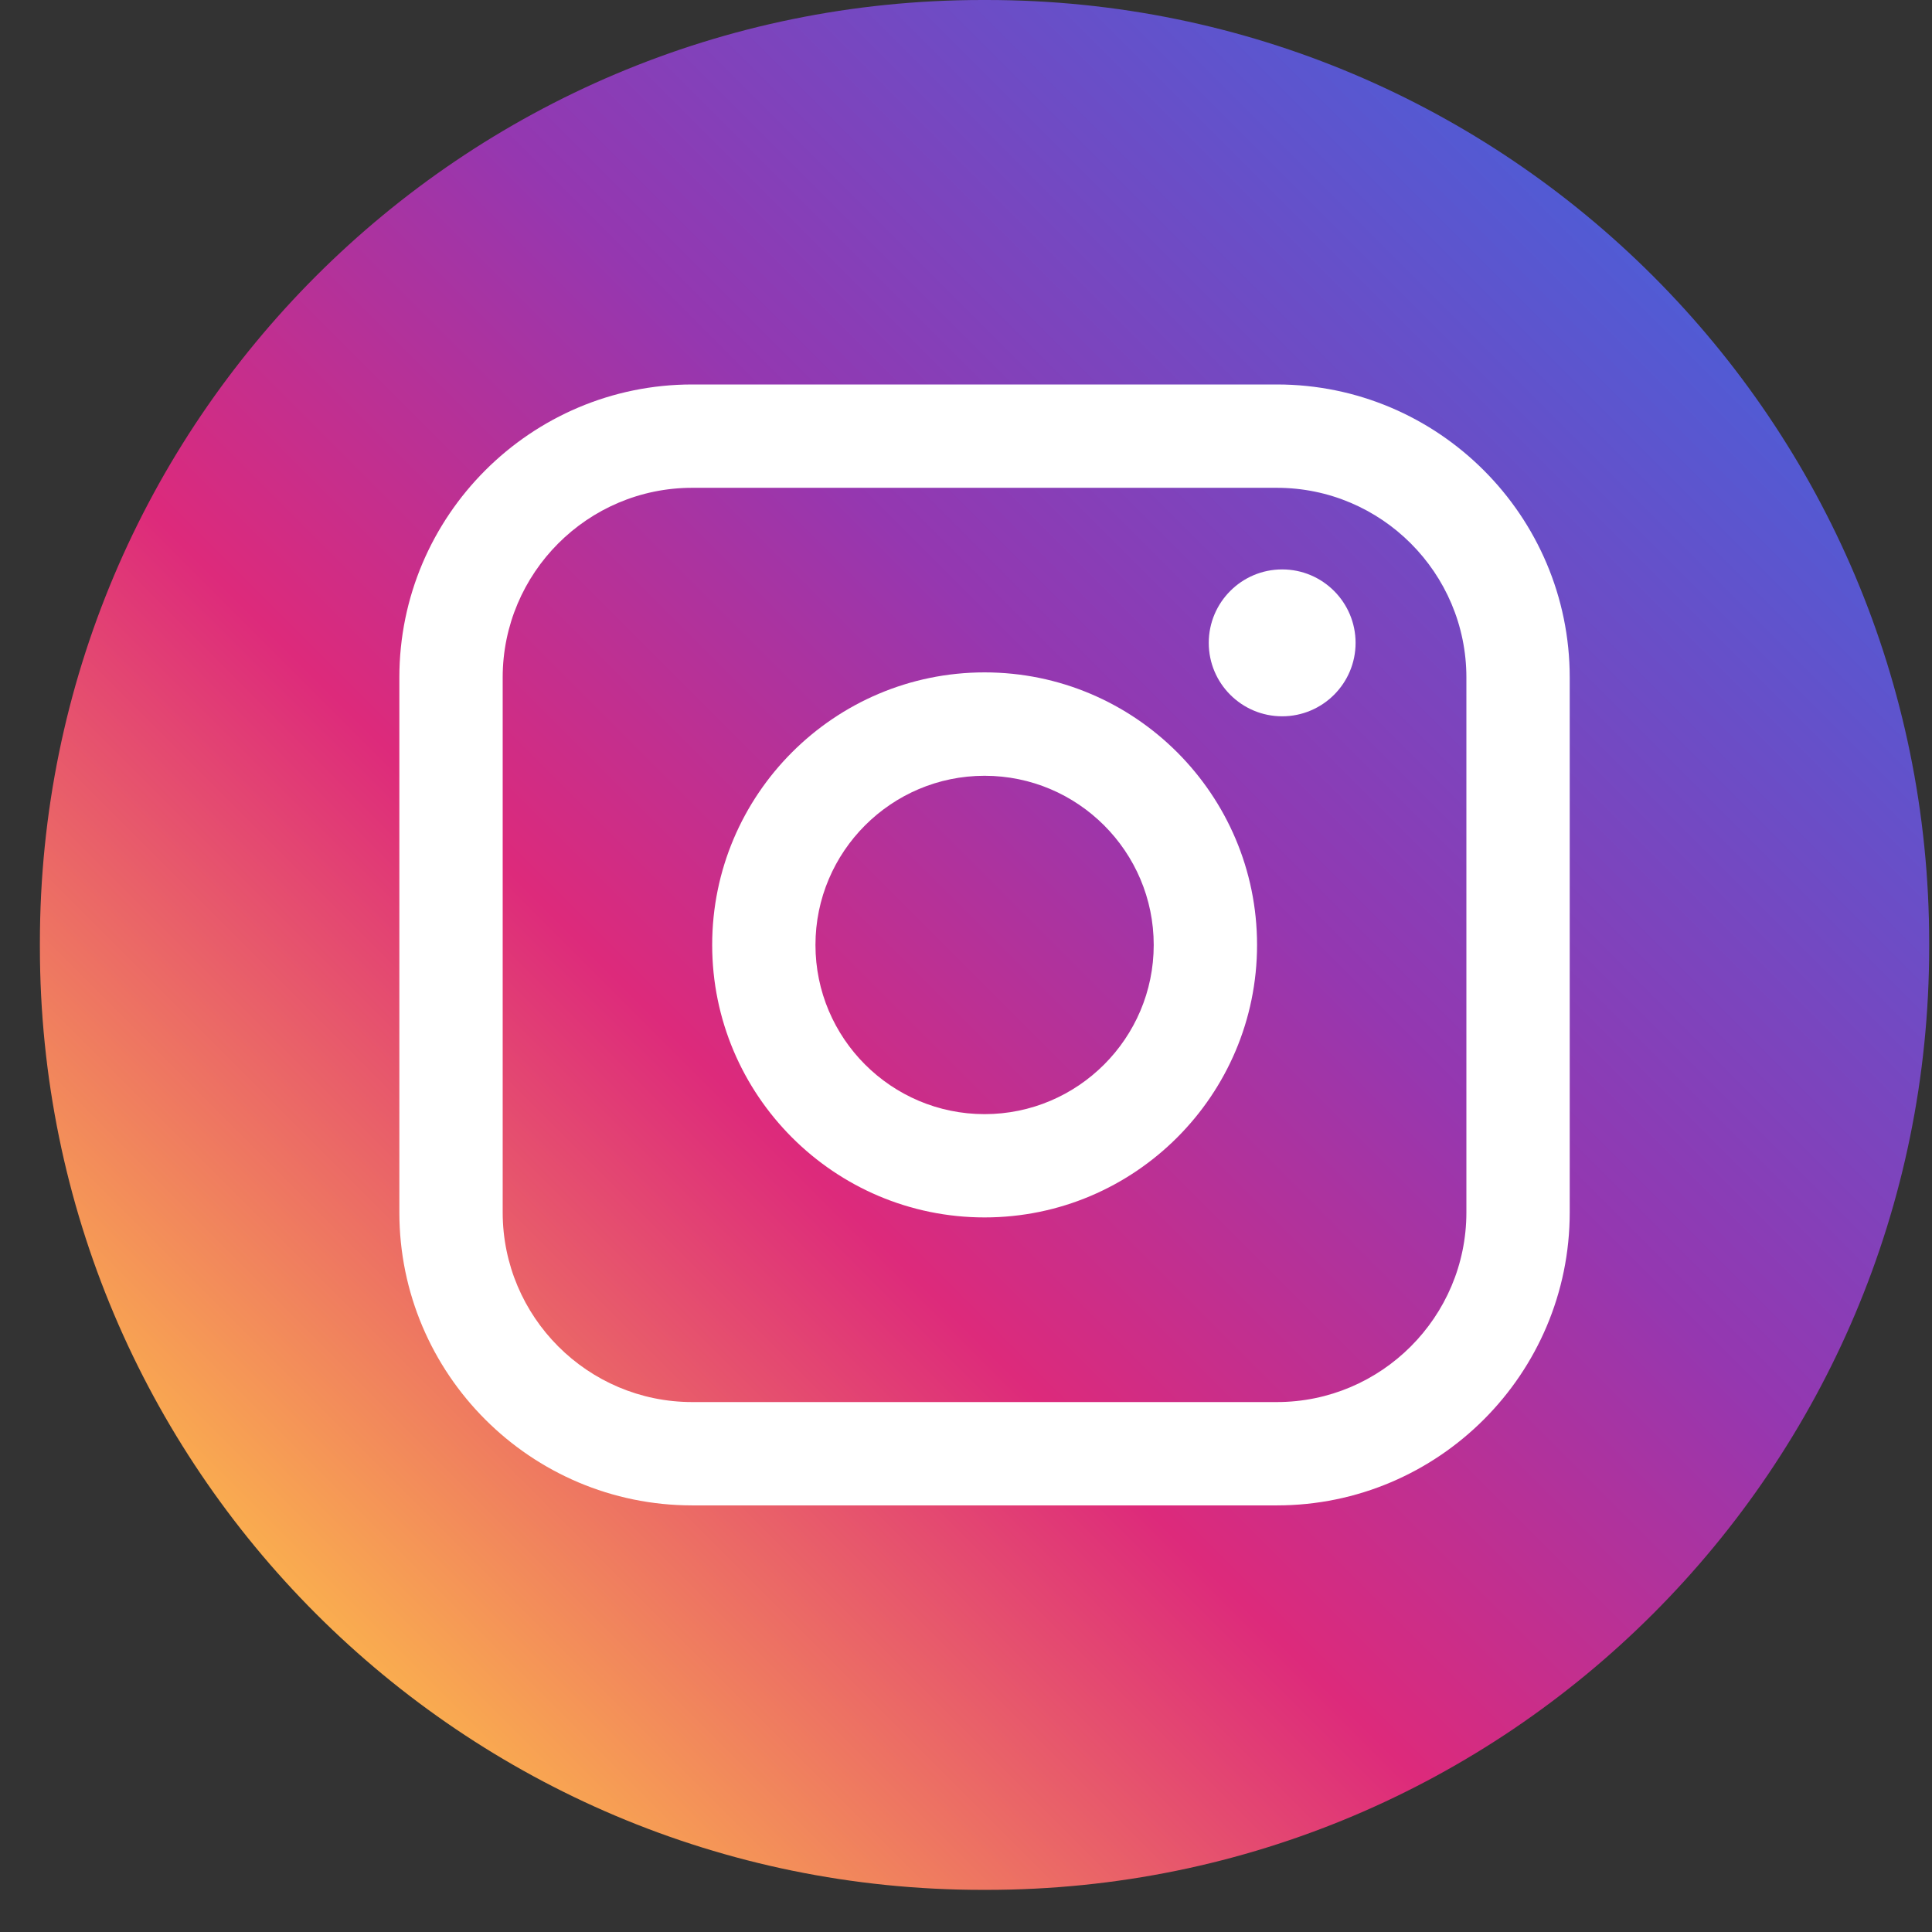
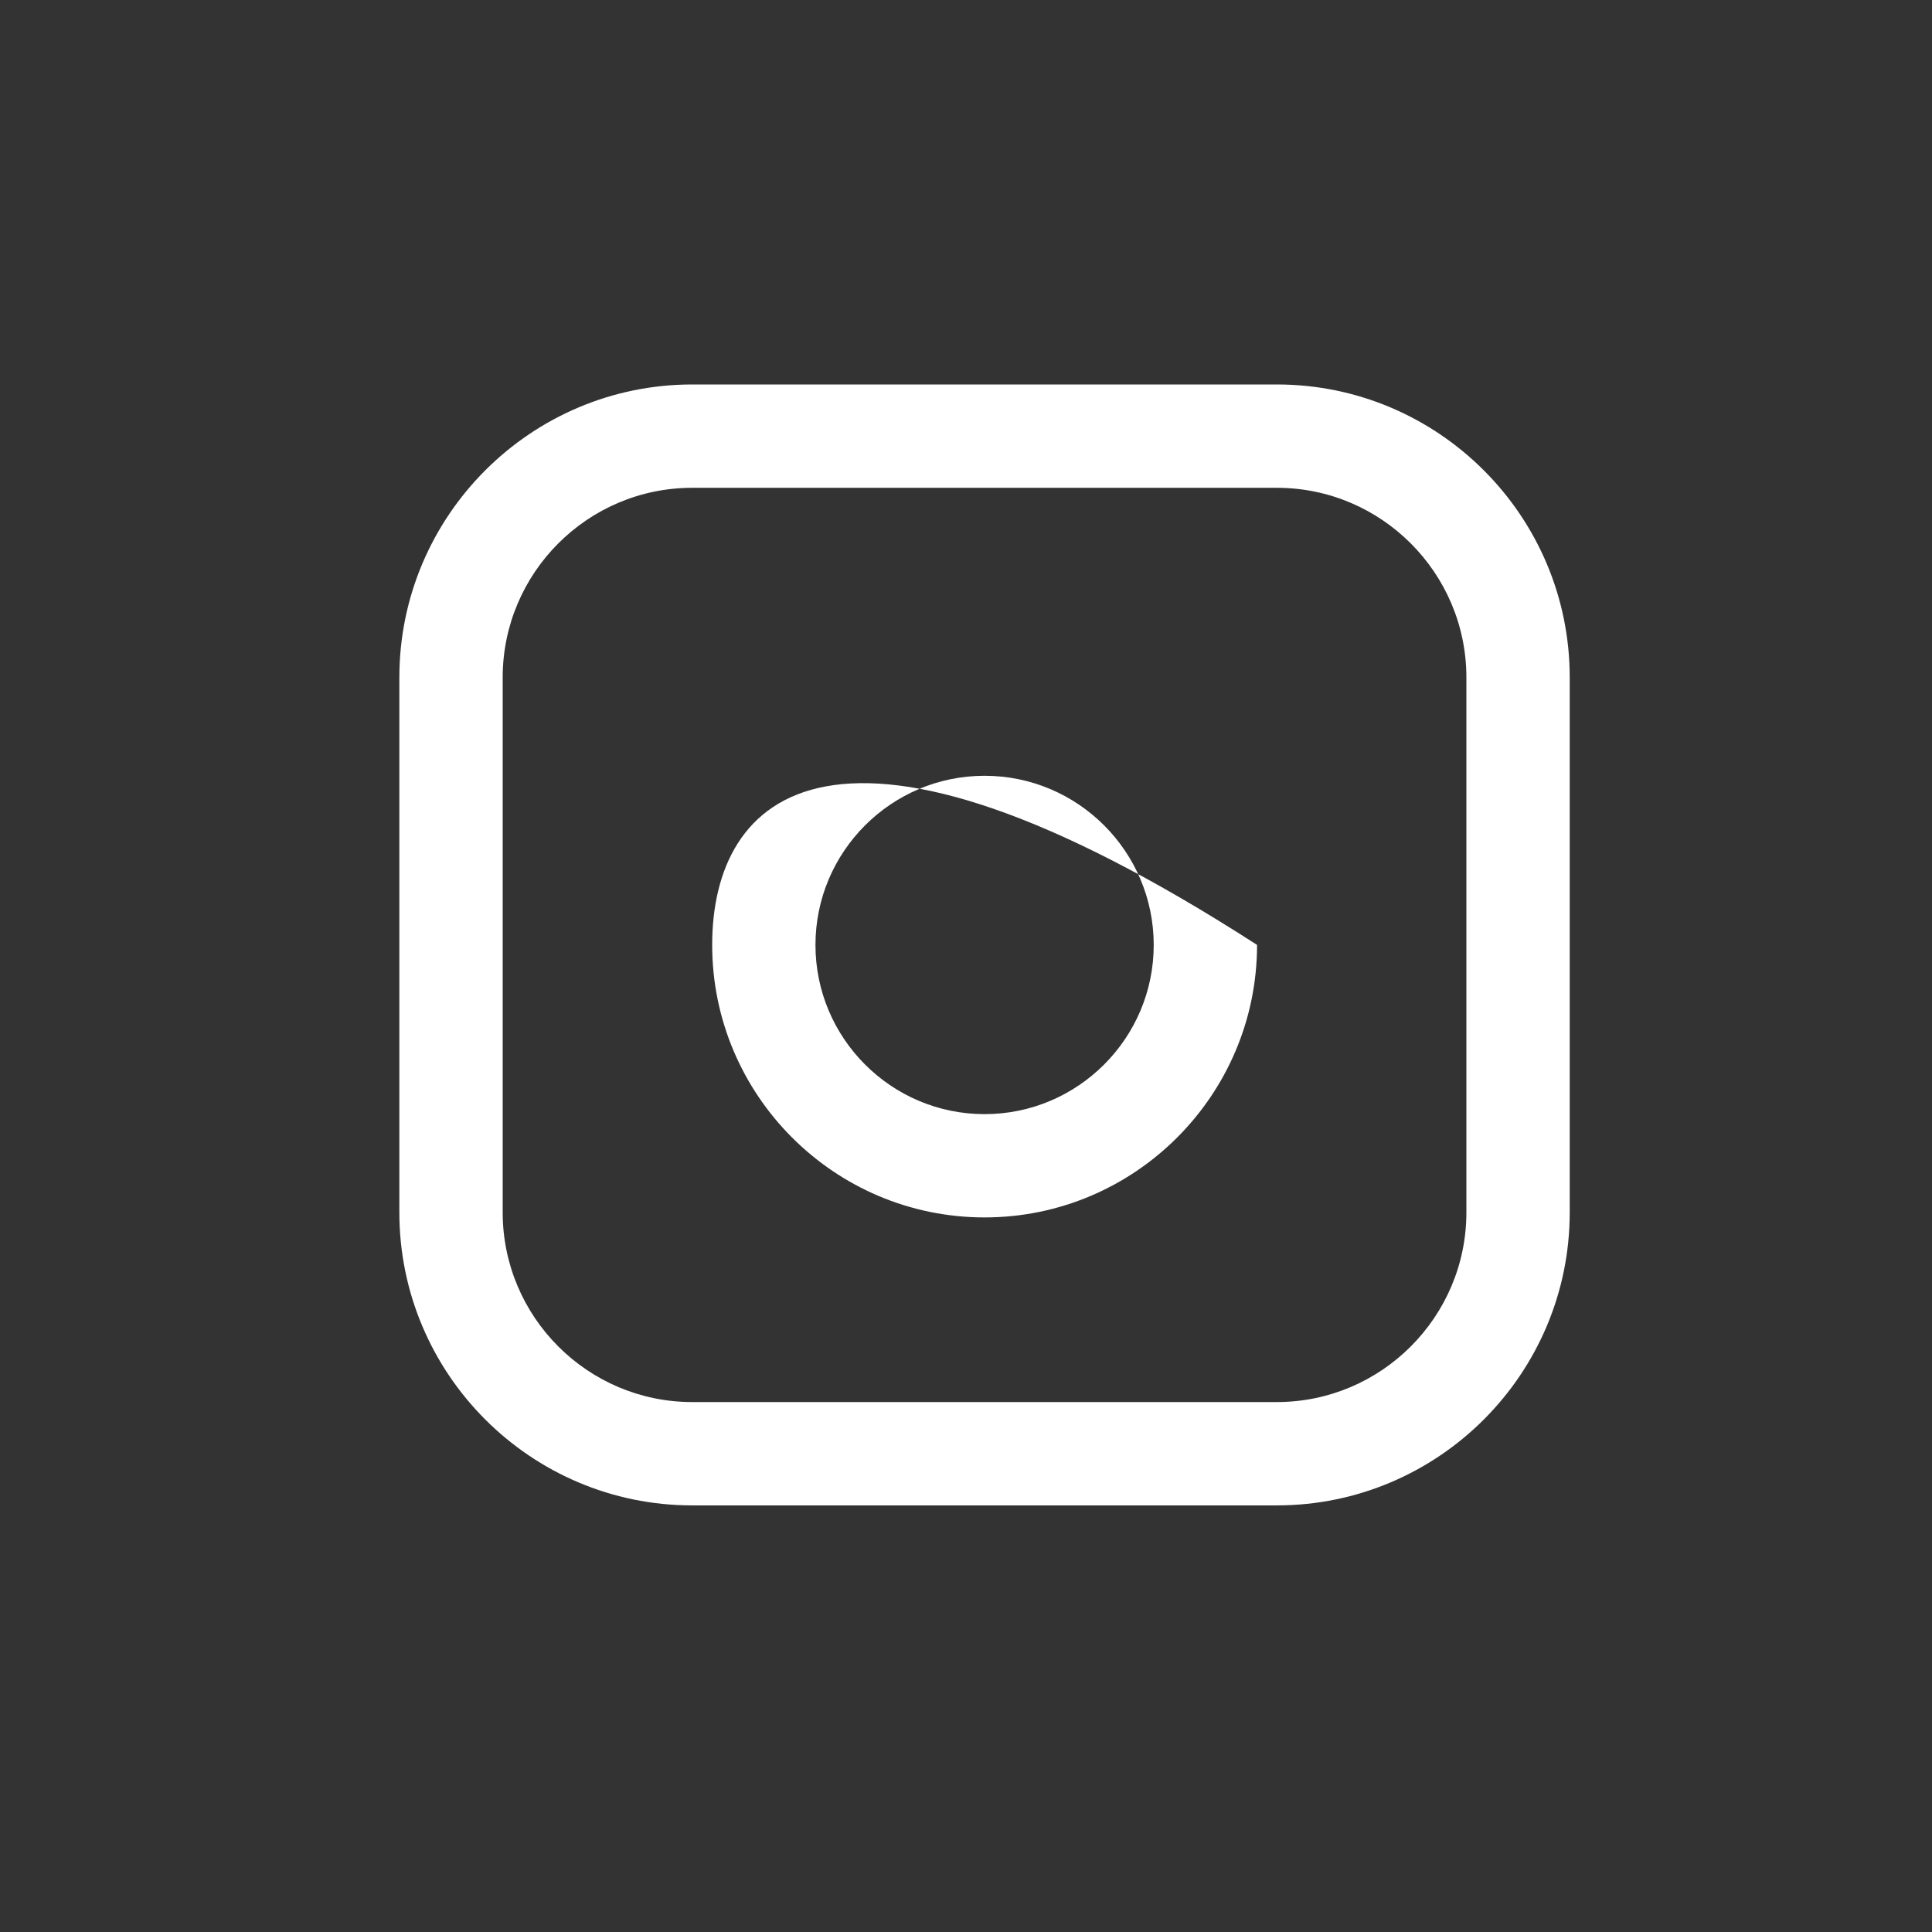
<svg xmlns="http://www.w3.org/2000/svg" width="37" height="37" viewBox="0 0 37 37" fill="none">
  <rect x="0" y="0" width="37" height="37" fill="#333333" stroke="none" />
-   <path d="M18.896 0H18.814C8.845 0 0.764 8.084 0.764 18.055V18.138C0.764 28.109 8.845 36.193 18.814 36.193H18.896C28.865 36.193 36.946 28.109 36.946 18.138V18.055C36.946 8.084 28.865 0 18.896 0Z" fill="url(#paint0_linear_300_39043)" />
  <path d="M24.453 7.363H13.257C10.164 7.363 7.648 9.88 7.648 12.974V23.219C7.648 26.313 10.164 28.83 13.257 28.83H24.453C27.546 28.83 30.062 26.313 30.062 23.219V12.974C30.062 9.88 27.546 7.363 24.453 7.363ZM9.627 12.974C9.627 10.972 11.255 9.342 13.257 9.342H24.453C26.454 9.342 28.083 10.972 28.083 12.974V23.219C28.083 25.221 26.454 26.851 24.453 26.851H13.257C11.255 26.851 9.627 25.221 9.627 23.219V12.974Z" fill="white" />
-   <path d="M18.856 23.315C21.733 23.315 24.074 20.974 24.074 18.096C24.074 15.217 21.734 12.877 18.856 12.877C15.979 12.877 13.639 15.217 13.639 18.096C13.639 20.974 15.979 23.315 18.856 23.315ZM18.856 14.857C20.642 14.857 22.095 16.31 22.095 18.097C22.095 19.884 20.642 21.337 18.856 21.337C17.07 21.337 15.617 19.884 15.617 18.097C15.617 16.31 17.07 14.857 18.856 14.857Z" fill="white" />
-   <path d="M24.555 13.718C25.33 13.718 25.961 13.088 25.961 12.312C25.961 11.536 25.331 10.905 24.555 10.905C23.779 10.905 23.149 11.536 23.149 12.312C23.149 13.088 23.779 13.718 24.555 13.718Z" fill="white" />
+   <path d="M18.856 23.315C21.733 23.315 24.074 20.974 24.074 18.096C15.979 12.877 13.639 15.217 13.639 18.096C13.639 20.974 15.979 23.315 18.856 23.315ZM18.856 14.857C20.642 14.857 22.095 16.31 22.095 18.097C22.095 19.884 20.642 21.337 18.856 21.337C17.07 21.337 15.617 19.884 15.617 18.097C15.617 16.31 17.07 14.857 18.856 14.857Z" fill="white" />
  <defs>
    <linearGradient id="paint0_linear_300_39043" x1="6.05" y1="30.905" x2="31.667" y2="5.296" gradientUnits="userSpaceOnUse">
      <stop stop-color="#FAAD4F" />
      <stop offset="0.35" stop-color="#DD2A7B" />
      <stop offset="0.62" stop-color="#9537B0" />
      <stop offset="1" stop-color="#515BD4" />
    </linearGradient>
  </defs>
</svg>